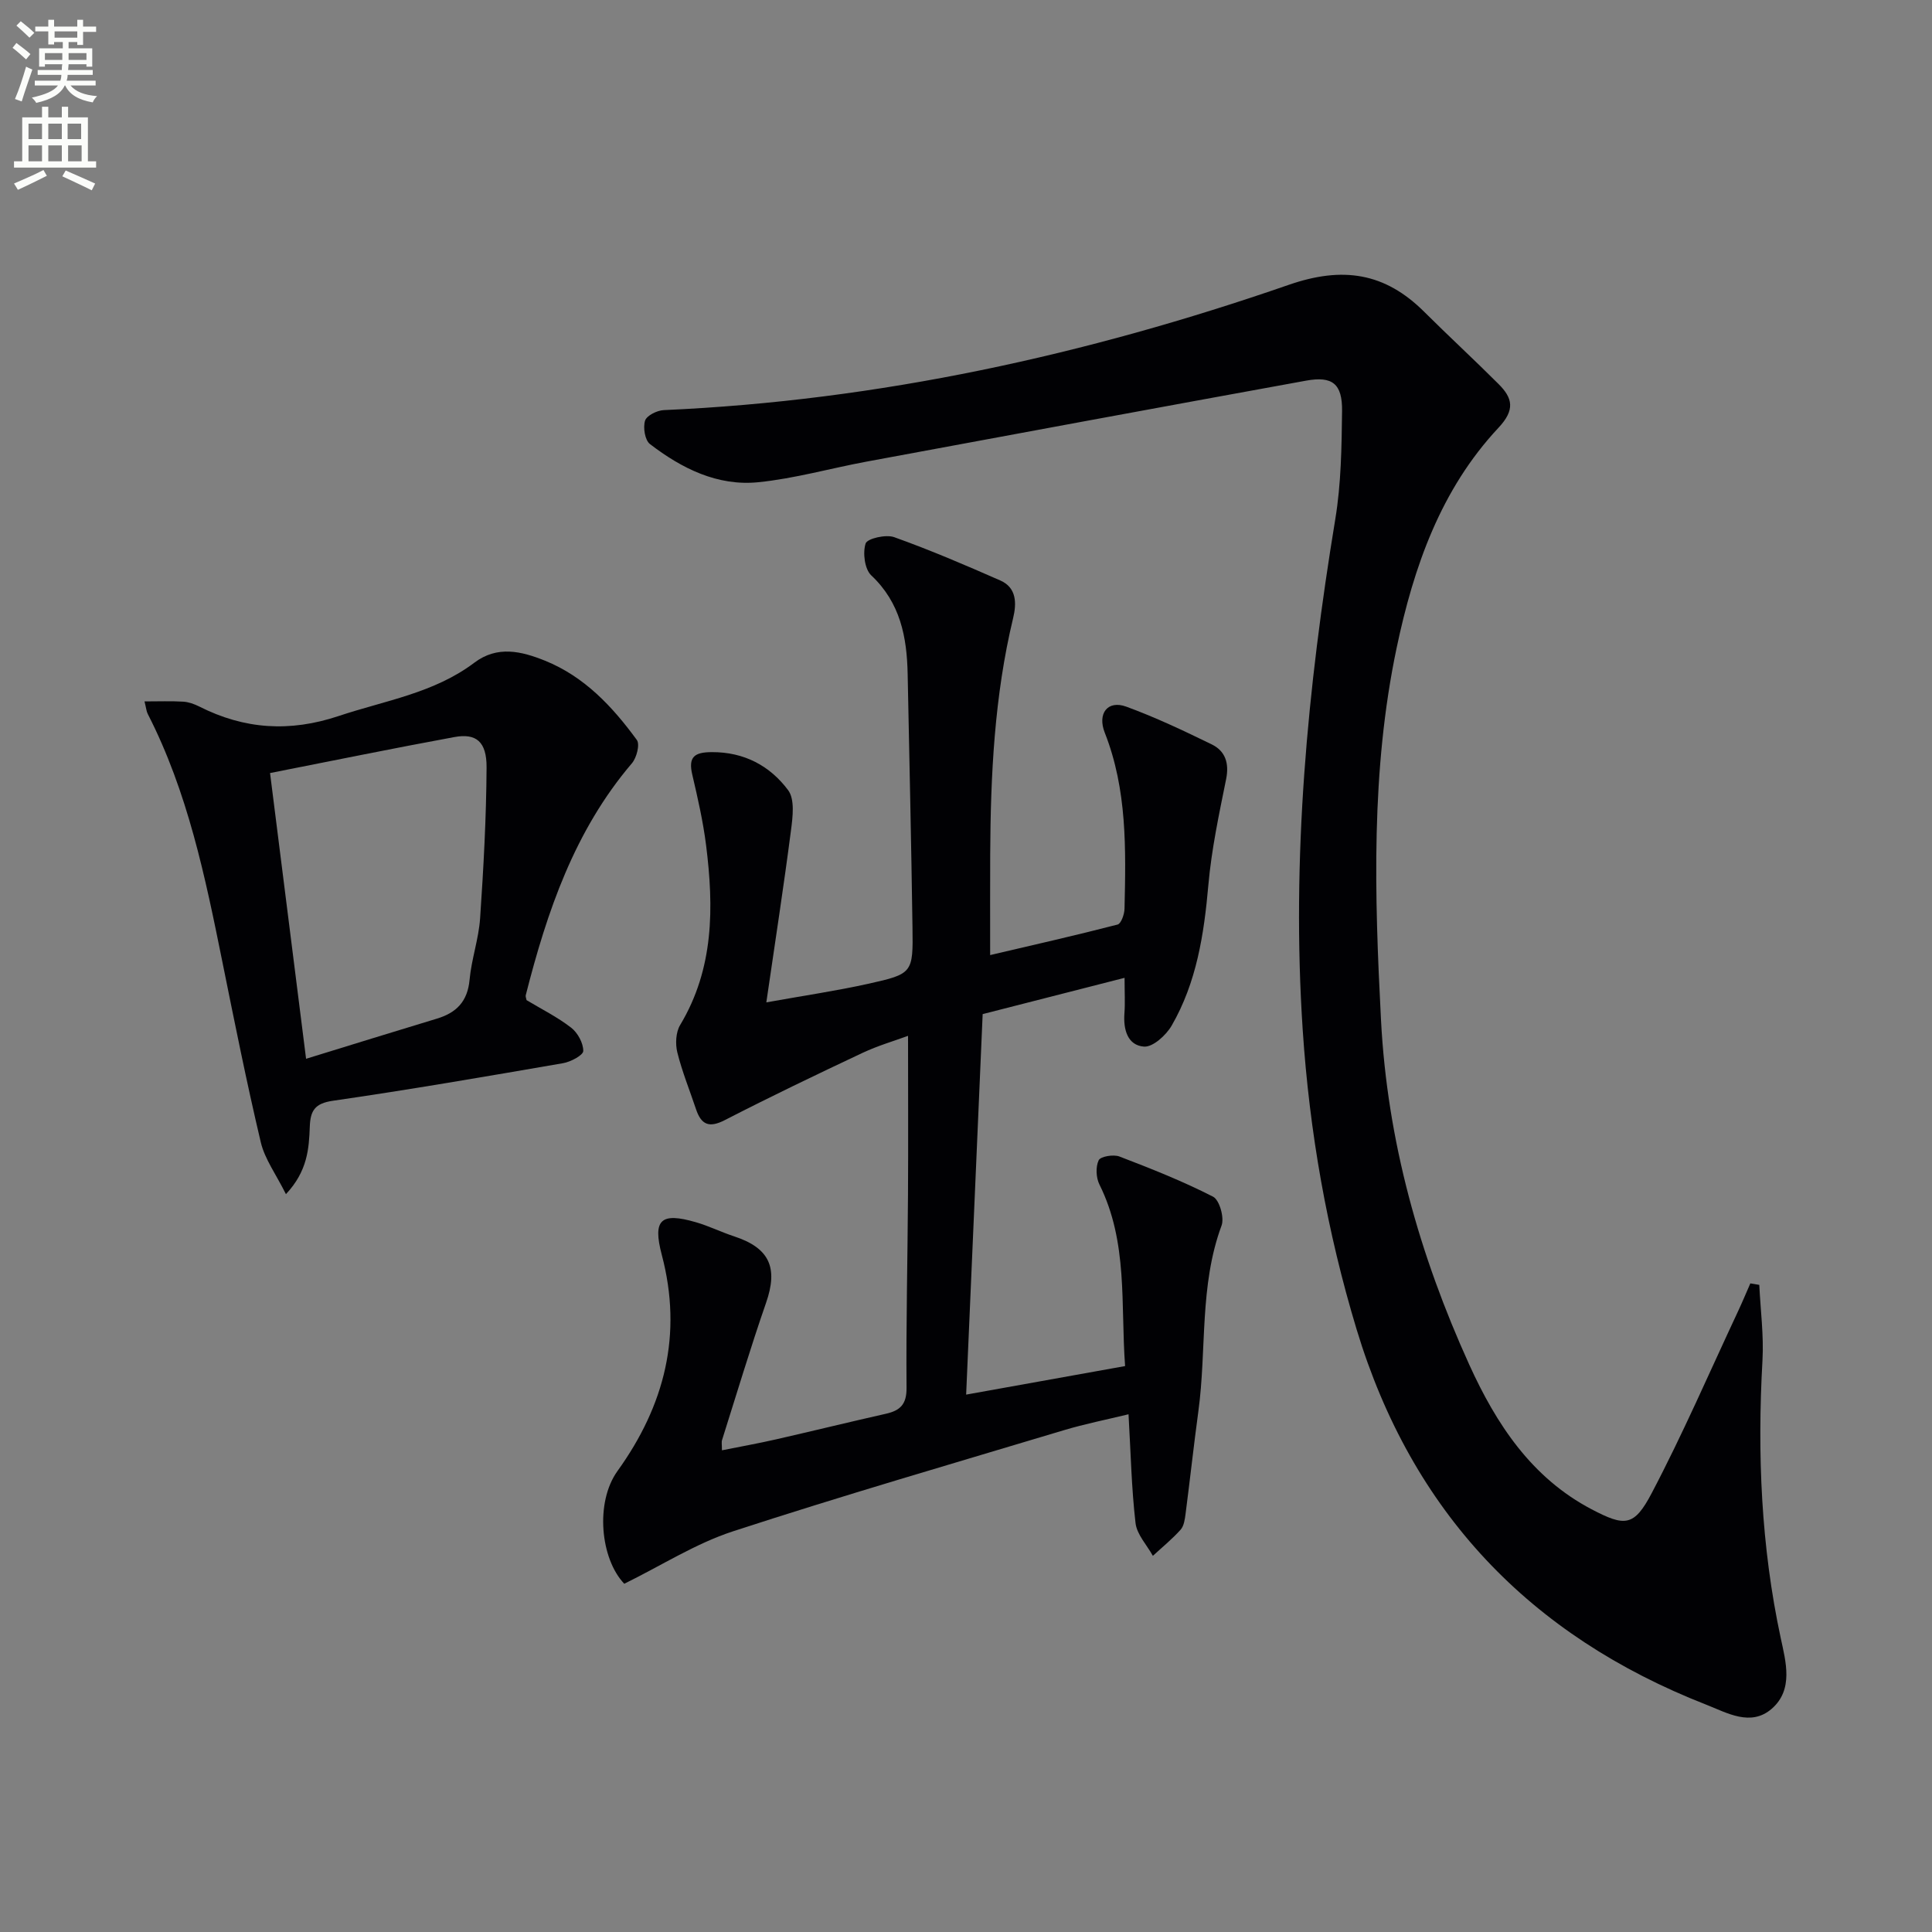
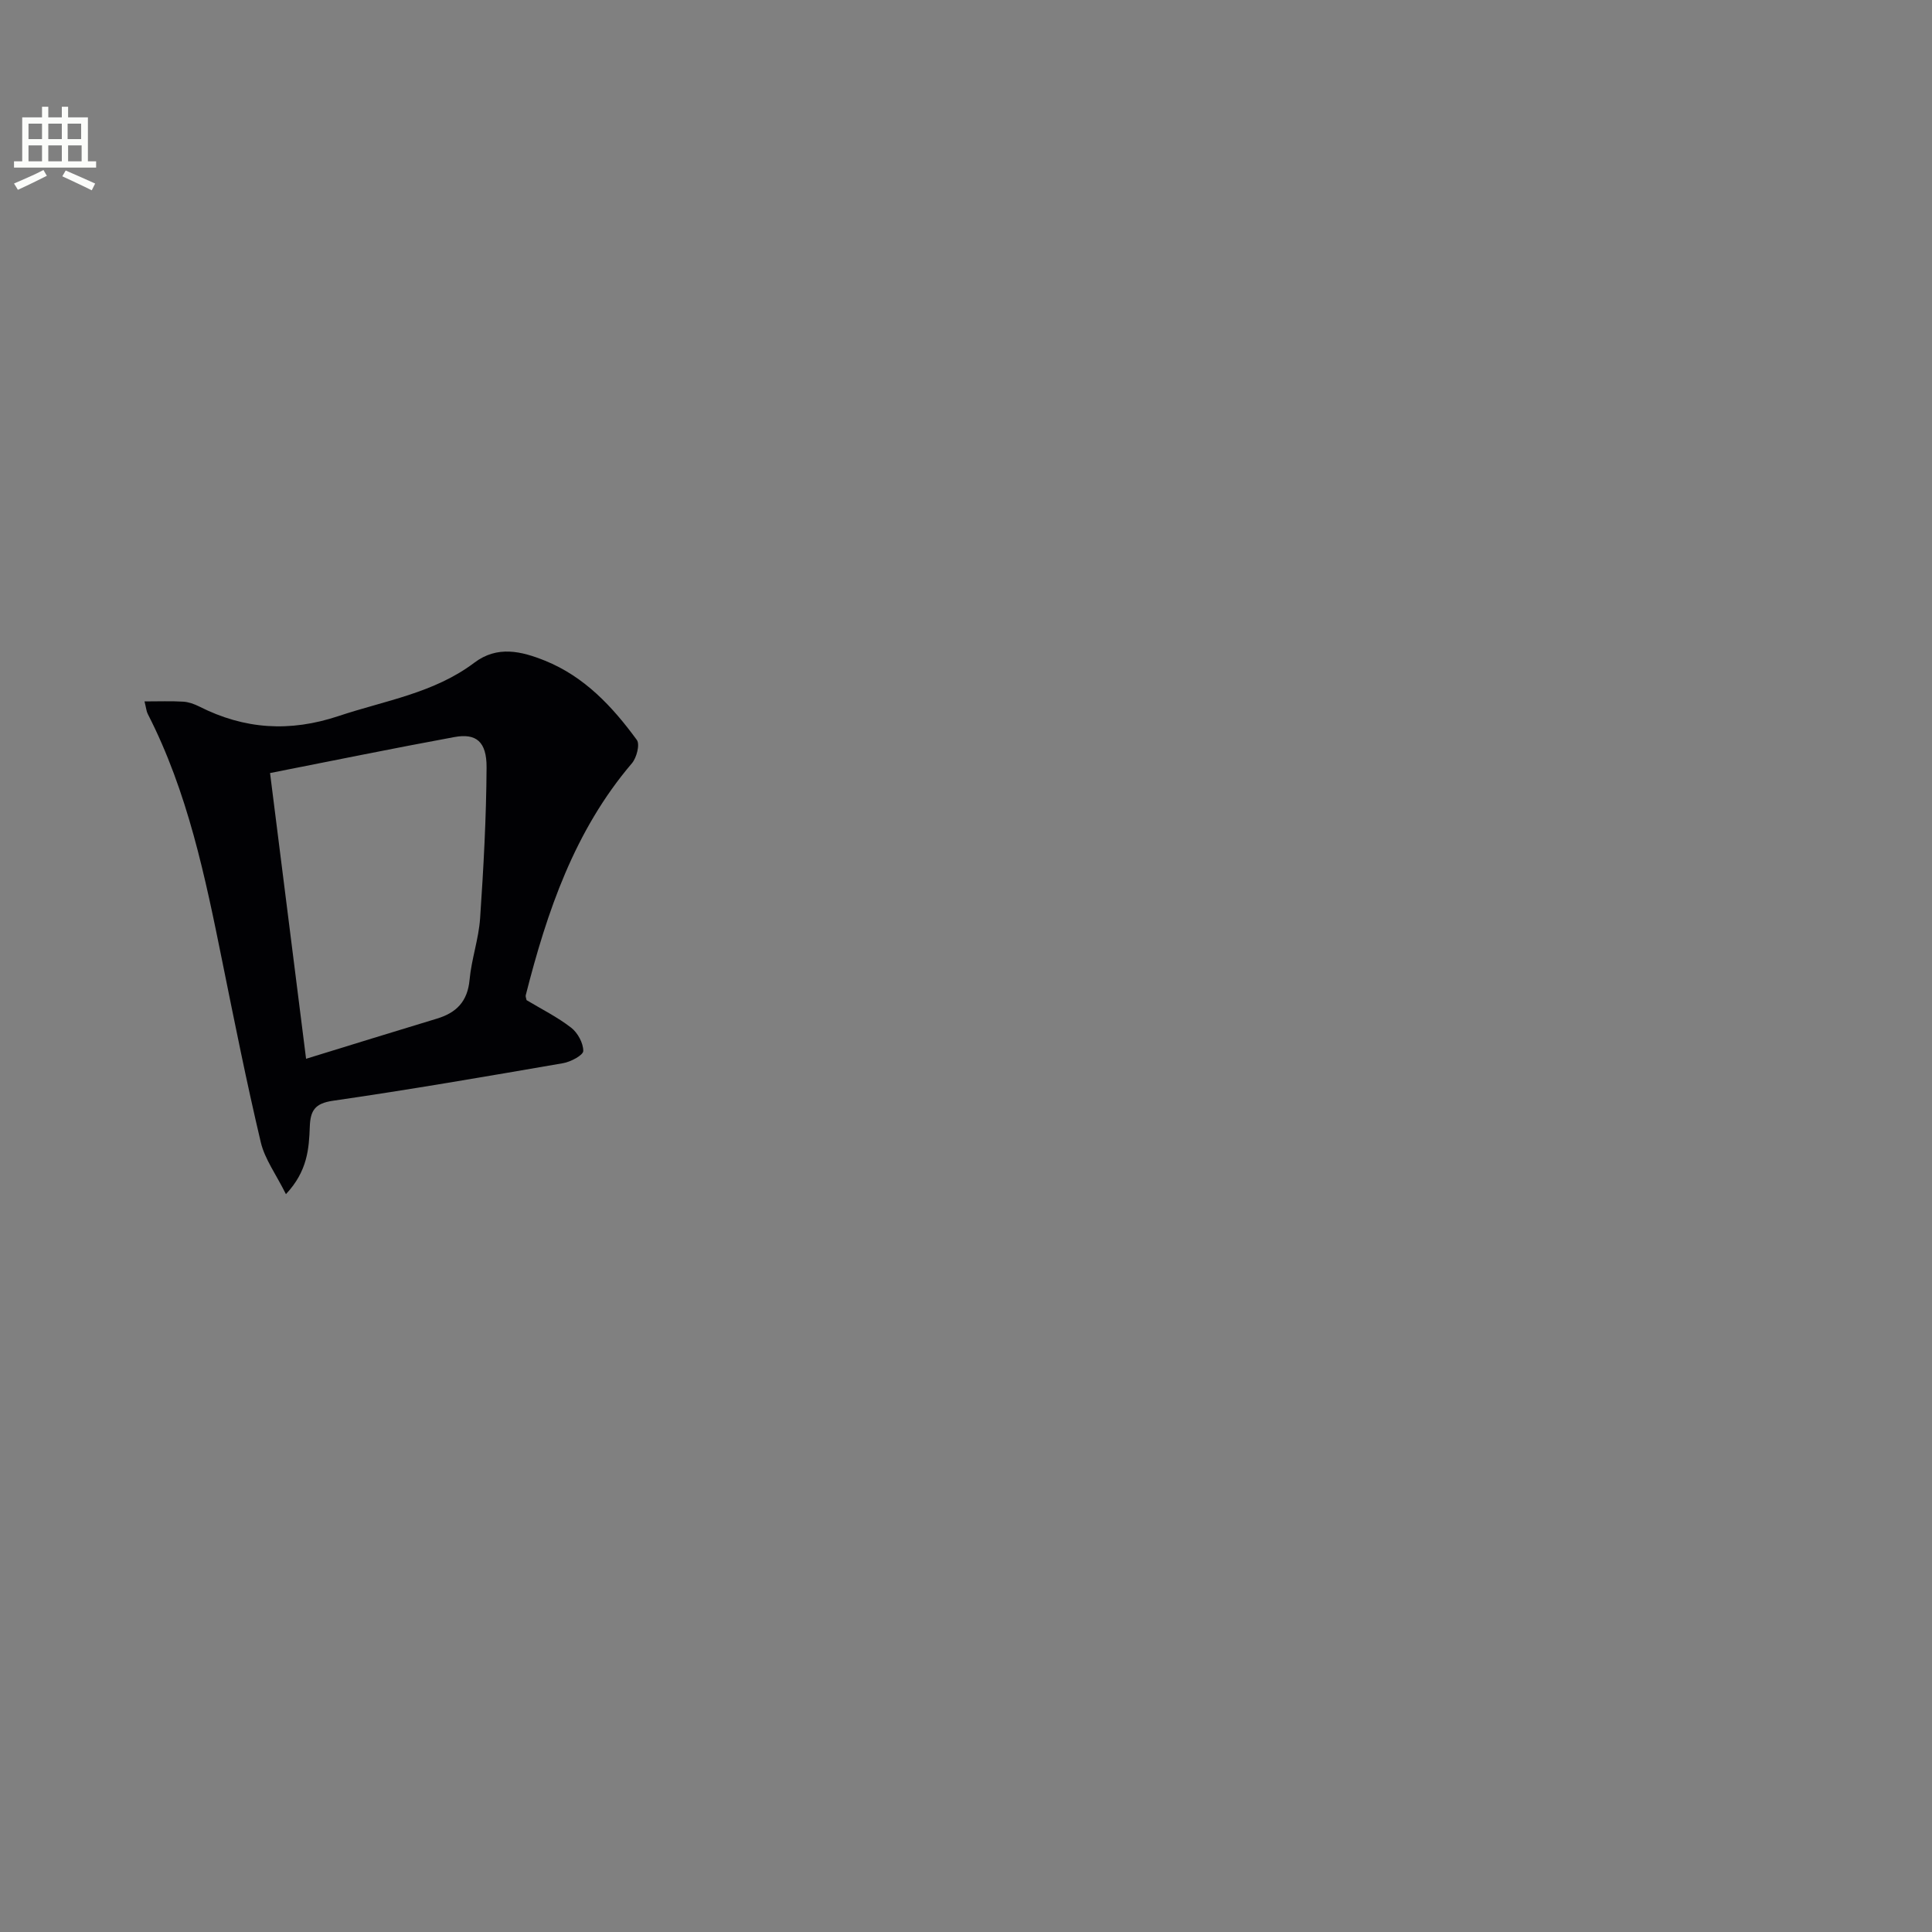
<svg xmlns="http://www.w3.org/2000/svg" enable-background="new 0 0 400 400" viewBox="0 0 400 400">
  <rect x="0" y="0" width="400" height="400" fill="#808080" stroke="none" />
-   <path d="m2.6 9.9.8-1c.9.7 1.9 1.4 2.9 2.3l-.9 1.1c-1.1-1-2-1.8-2.8-2.4zm.5 10.6c.9-2.1 1.6-4.3 2.3-6.7.4.2.8.4 1.3.6-.7 2.1-1.5 4.3-2.2 6.6zm.3-15.2.9-.9c1 .8 2 1.6 2.8 2.4l-1 1c-.9-.9-1.8-1.7-2.7-2.5zm12.6-1.2h1.2v1.4h2.7v1.1h-2.7v2.7h-1.2v-.6h-1.8v1.3h4.9v3.8h-1.2v-.5h-3.7c0 .4-.1.9-.1 1.2h5.1v1h-5.2c0 .5-.1.9-.2 1.2h6v1h-5.2c1.1 1.3 2.9 2 5.5 2.2-.4.4-.7.8-.9 1.3-2.9-.5-4.8-1.6-5.7-3.5h-.1c-.8 1.7-2.7 2.9-5.9 3.6-.2-.4-.6-.8-.9-1.1 2.8-.6 4.6-1.4 5.4-2.5h-4.8v-1h5.3c.1-.3.2-.7.2-1.2h-4.9v-1h5c0-.4 0-.8.1-1.2h-3.6v.5h-1.2v-3.8h4.9v-1.3h-1.8v.5h-1.2v-2.7h-2.7v-1h2.7v-1.4h1.2v1.4h4.8zm-6.7 8.3h3.6c0-.4 0-.9 0-1.4h-3.6zm1.9-4.6h4.8v-1.3h-4.7v1.3zm6.7 3.2h-3.7v1.4h3.7z" fill="#fbfcfa" />
  <path d="m8.7 22.1h1.3v2.2h2.8v-2.2h1.3v2.2h4.1v9.1h1.7v1.3h-17v-1.3h1.7v-9.1h4.1zm.3 13.1.7 1.2c-1.8.9-3.8 1.9-6 2.9-.2-.4-.5-.8-.8-1.3 2.3-1 4.4-1.9 6.1-2.8zm-3.1-6.4h2.8v-3.2h-2.8zm0 4.6h2.8v-3.3h-2.8zm4.1-4.6h2.8v-3.2h-2.8zm0 4.6h2.8v-3.3h-2.8zm3.6 1.9c2.1.9 4.1 1.8 6.1 2.7l-.7 1.4c-2.2-1.1-4.2-2-6.1-2.9zm3.2-9.7h-2.8v3.2h2.8zm-2.7 7.8h2.8v-3.3h-2.8z" fill="#fbfcfa" />
  <g fill="#010104">
-     <path d="m149.47 300.27c3.89-.78 7.58-1.44 11.22-2.27 7.59-1.73 15.15-3.59 22.74-5.3 2.96-.67 4.29-1.96 4.26-5.36-.11-13.32.22-26.65.3-39.97.07-10.8.01-21.6.01-32.91-2.83 1.04-6.24 2.03-9.41 3.52-9.57 4.51-19.11 9.08-28.51 13.92-3.28 1.69-4.9.96-5.98-2.26-1.31-3.92-2.88-7.77-3.87-11.76-.43-1.75-.31-4.16.58-5.65 7.03-11.7 6.99-24.36 5.38-37.22-.62-4.92-1.73-9.79-2.86-14.62-.87-3.69.44-4.66 4.05-4.67 6.71-.03 12.03 2.84 15.79 7.87 1.41 1.88.96 5.54.6 8.28-1.48 11.46-3.25 22.88-5.11 35.66 7.9-1.42 14.53-2.39 21.06-3.84 9.26-2.06 9.34-2.21 9.2-11.71-.25-17.47-.65-34.95-1-52.42-.15-7.67-1.51-14.77-7.54-20.44-1.37-1.29-1.79-4.68-1.16-6.6.34-1.03 4.19-1.92 5.9-1.31 7.45 2.66 14.75 5.79 22 8.98 3.4 1.5 3.36 4.77 2.64 7.77-3.88 16.12-4.67 32.53-4.75 49.01-.03 6.45-.01 12.91-.01 20.77 8.92-2.09 17.68-4.07 26.38-6.32.74-.19 1.42-2.14 1.44-3.29.28-12.32.56-24.63-4.09-36.43-1.58-4.02.63-6.79 4.44-5.4 6.05 2.21 11.91 4.99 17.71 7.82 2.8 1.37 3.64 3.87 2.98 7.17-1.47 7.27-3.03 14.57-3.68 21.93-.9 10.21-2.43 20.18-7.61 29.14-1.15 1.98-3.88 4.46-5.71 4.33-3.4-.25-4.31-3.52-4.06-6.87.16-2.13.03-4.29.03-7.37-10.11 2.58-19.64 5.02-29.38 7.51-1.13 26.06-2.26 52.06-3.42 78.78 11.15-2 21.65-3.89 32.91-5.91-.95-12.77.65-25.6-5.31-37.58-.71-1.42-.81-3.66-.16-5.03.38-.8 3.06-1.25 4.29-.78 6.57 2.52 13.14 5.12 19.39 8.32 1.33.68 2.37 4.35 1.76 5.98-4.62 12.48-3.06 25.66-4.8 38.44-.96 7.07-1.73 14.17-2.65 21.24-.15 1.14-.33 2.51-1.03 3.29-1.75 1.95-3.81 3.63-5.74 5.41-1.25-2.26-3.32-4.42-3.59-6.79-.84-7.24-.99-14.55-1.45-22.52-4.56 1.11-9.03 1.99-13.39 3.3-22.88 6.87-45.82 13.53-68.52 20.94-7.71 2.52-14.76 7.05-22.49 10.85-4.94-5.16-6.08-16.84-1.4-23.35 9.75-13.55 13.52-28.25 9.17-44.73-1.94-7.34-.2-8.88 7.06-6.77 2.7.78 5.25 2.05 7.93 2.93 7.33 2.41 9.12 6.49 6.6 13.74-3.26 9.39-6.11 18.93-9.11 28.41-.15.39-.03.9-.03 2.14z" />
-     <path d="m364.24 266.02c.25 5.22.95 10.47.66 15.65-1.09 19.33-.29 38.47 3.78 57.47 1.04 4.85 2.7 10.66-1.85 14.63-4.35 3.79-9.27.85-13.61-.85-36.52-14.29-60.9-39.87-72.34-77.66-6.14-20.29-9.77-40.92-11.17-62.06-2.35-35.56.98-70.69 6.75-105.73 1.21-7.34 1.31-14.9 1.4-22.36.07-5.67-2-7.29-7.45-6.3-30.32 5.51-60.63 11.13-90.93 16.75-7.51 1.39-14.93 3.52-22.49 4.28-8.44.85-15.86-2.86-22.42-7.9-1.05-.8-1.46-3.42-1.02-4.84.33-1.06 2.48-2.13 3.87-2.19 44.48-1.97 87.51-11.42 129.41-25.94 11.16-3.87 19.88-2.53 28.02 5.57 5.07 5.05 10.34 9.9 15.4 14.96 2.93 2.92 3.49 5.34-.02 9.08-11.95 12.77-17.54 28.78-21.07 45.55-5.36 25.47-4.58 51.2-3.24 77.01 1.3 25.11 7.98 48.73 18.28 71.41 5.57 12.25 12.86 23.39 25.32 29.93 6.89 3.61 8.79 3.61 12.43-3.31 6.48-12.32 12.01-25.13 17.92-37.74.88-1.88 1.68-3.81 2.52-5.72.61.1 1.23.2 1.85.31z" />
    <path d="m109.02 207.07c3.08 1.85 6.38 3.49 9.23 5.7 1.36 1.05 2.52 3.19 2.51 4.82-.01.88-2.6 2.26-4.18 2.53-15.86 2.74-31.73 5.48-47.65 7.78-3.75.54-4.67 2.05-4.79 5.36-.17 4.57-.47 9.21-4.94 13.98-2.06-4.14-4.38-7.26-5.2-10.72-2.94-12.41-5.44-24.93-7.97-37.43-3.55-17.58-7.16-35.12-15.44-51.28-.28-.54-.32-1.2-.67-2.59 2.95 0 5.49-.1 8.01.05 1.12.07 2.29.49 3.31 1 9.36 4.74 18.74 5.36 28.89 1.97 9.58-3.2 19.73-4.73 28.08-11.04 4.76-3.59 9.74-2.38 14.63-.41 8.17 3.3 13.97 9.51 19.01 16.41.67.92-.04 3.68-1.02 4.83-11.89 13.95-17.57 30.69-21.98 48.02-.07.29.1.63.17 1.02zm-45.65 12.14c9.4-2.89 18.23-5.64 27.08-8.31 4.06-1.22 6.36-3.57 6.77-8.05.39-4.27 1.89-8.45 2.18-12.72.71-10.4 1.28-20.82 1.34-31.24.03-5.34-2.15-7.12-6.66-6.29-12.66 2.33-25.27 4.91-38.17 7.45 2.53 20 4.95 39.19 7.46 59.16z" />
  </g>
</svg>